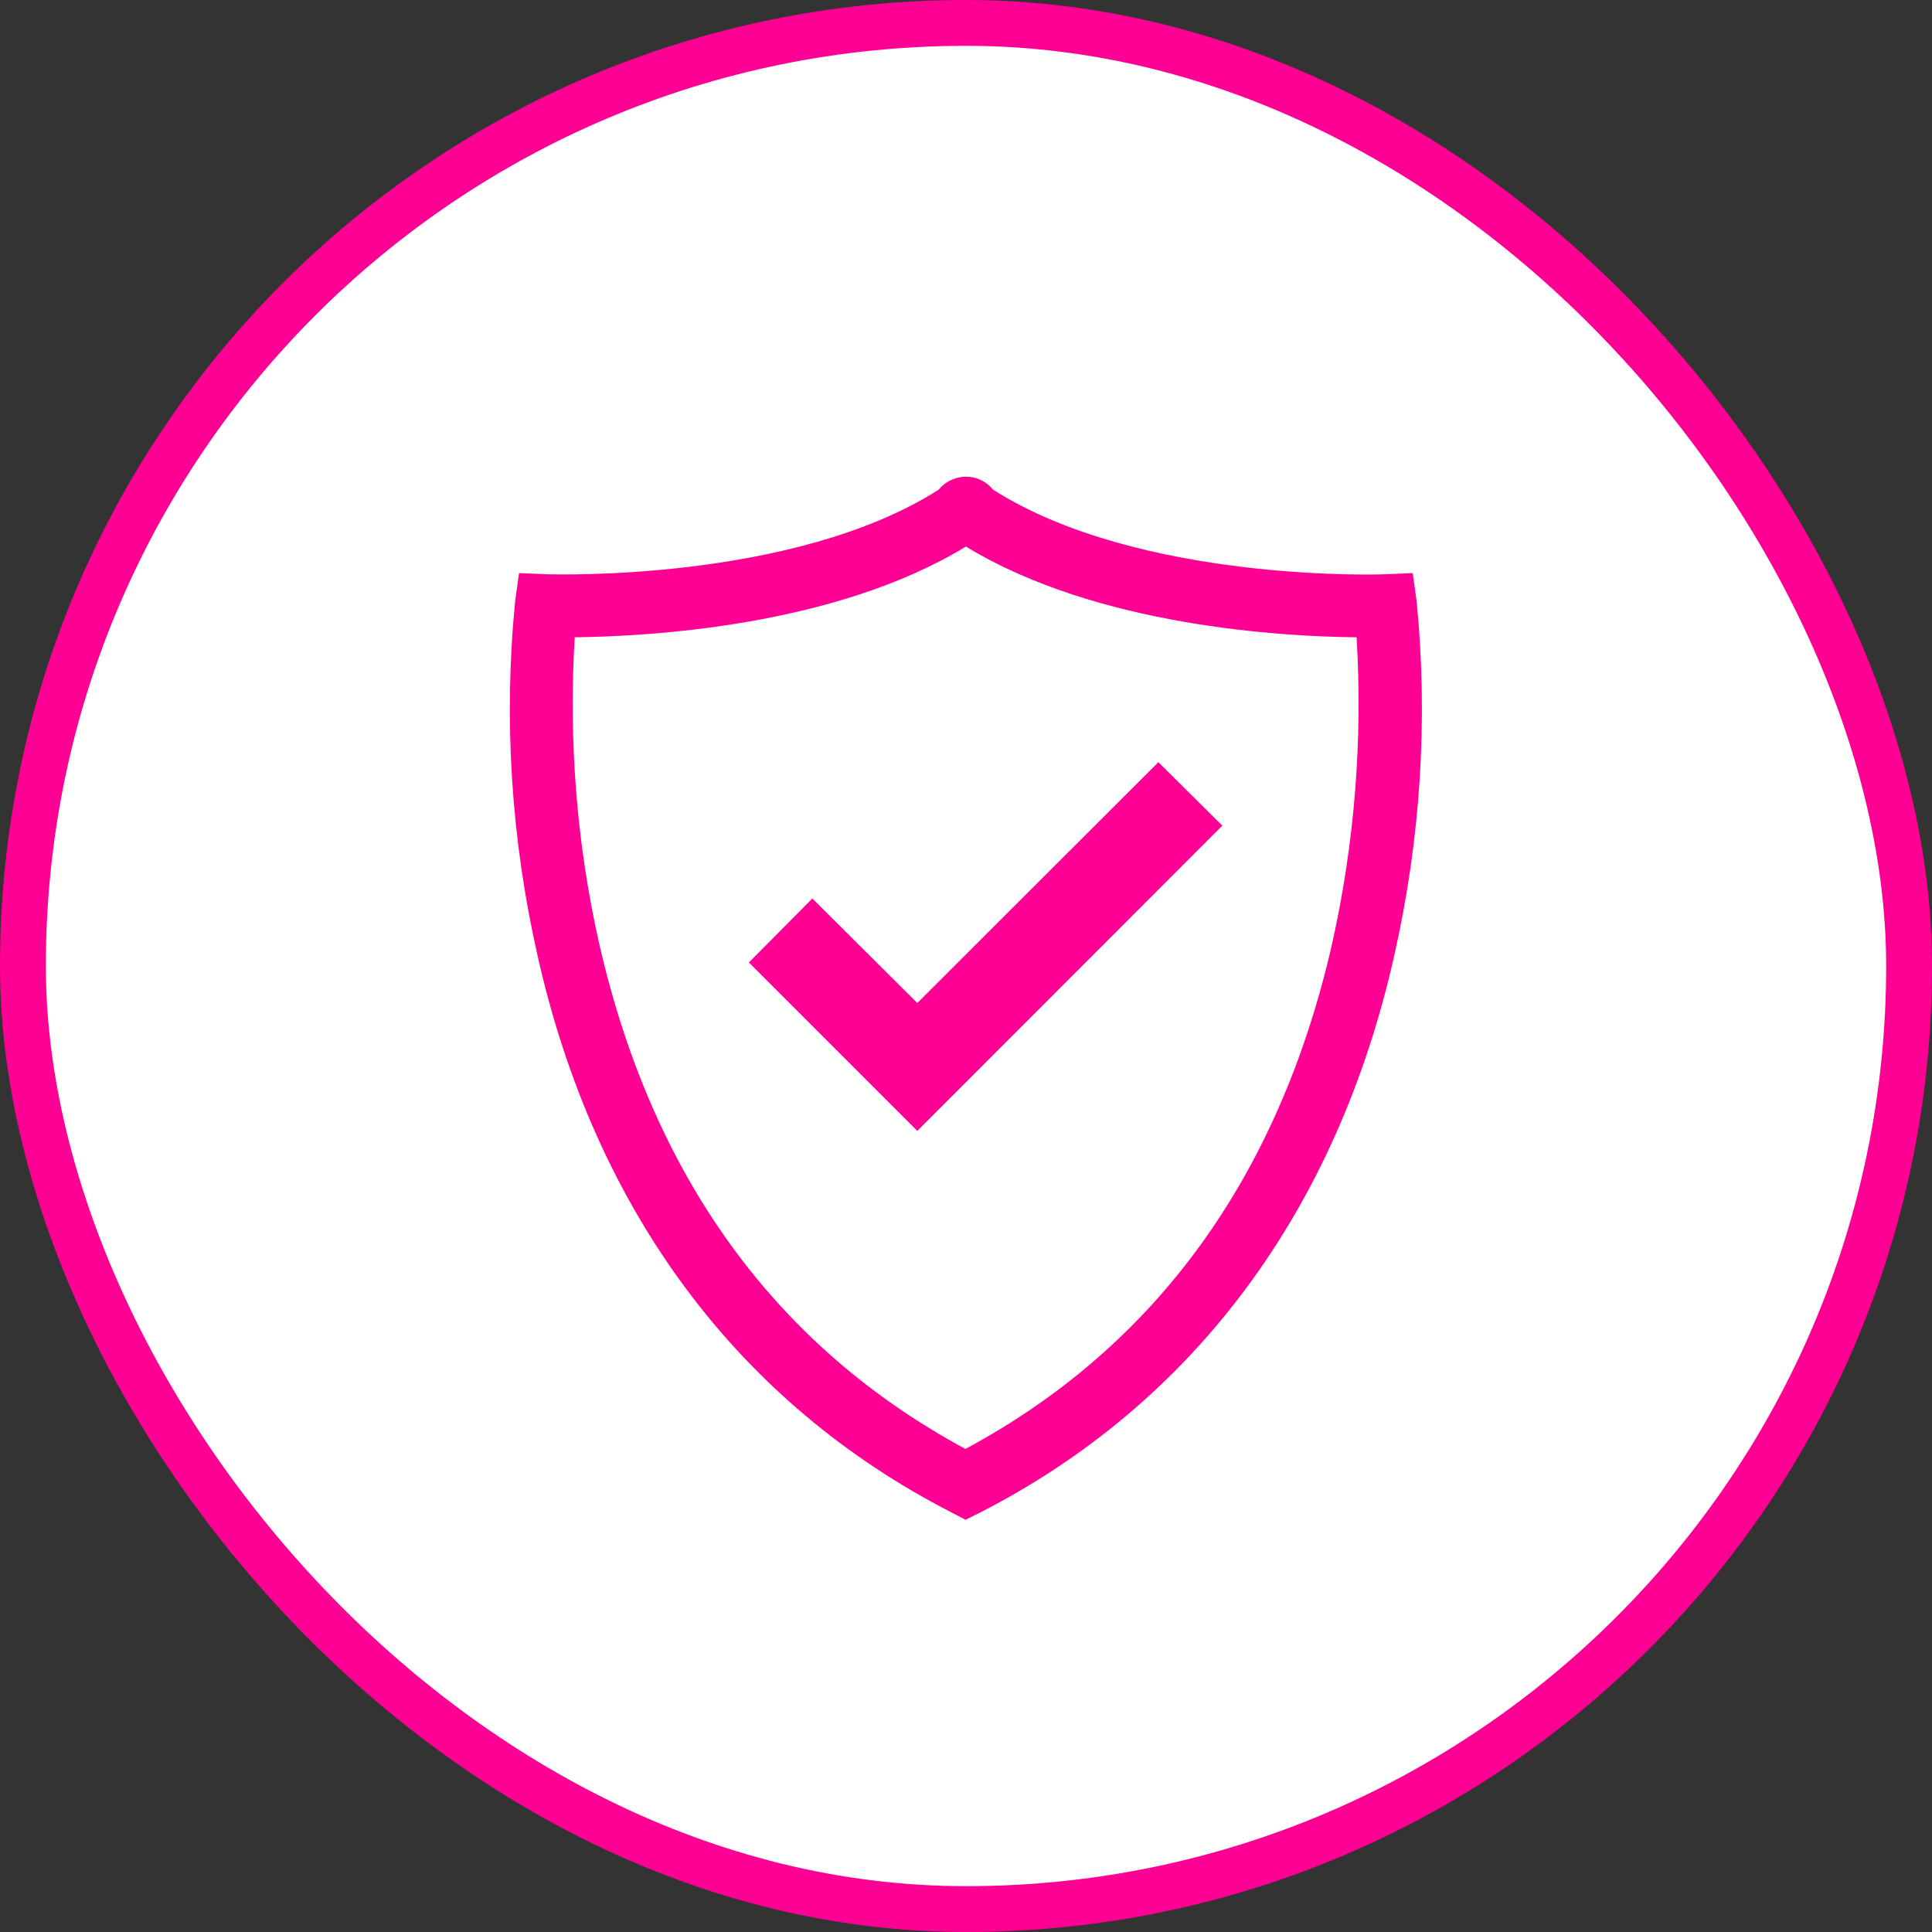
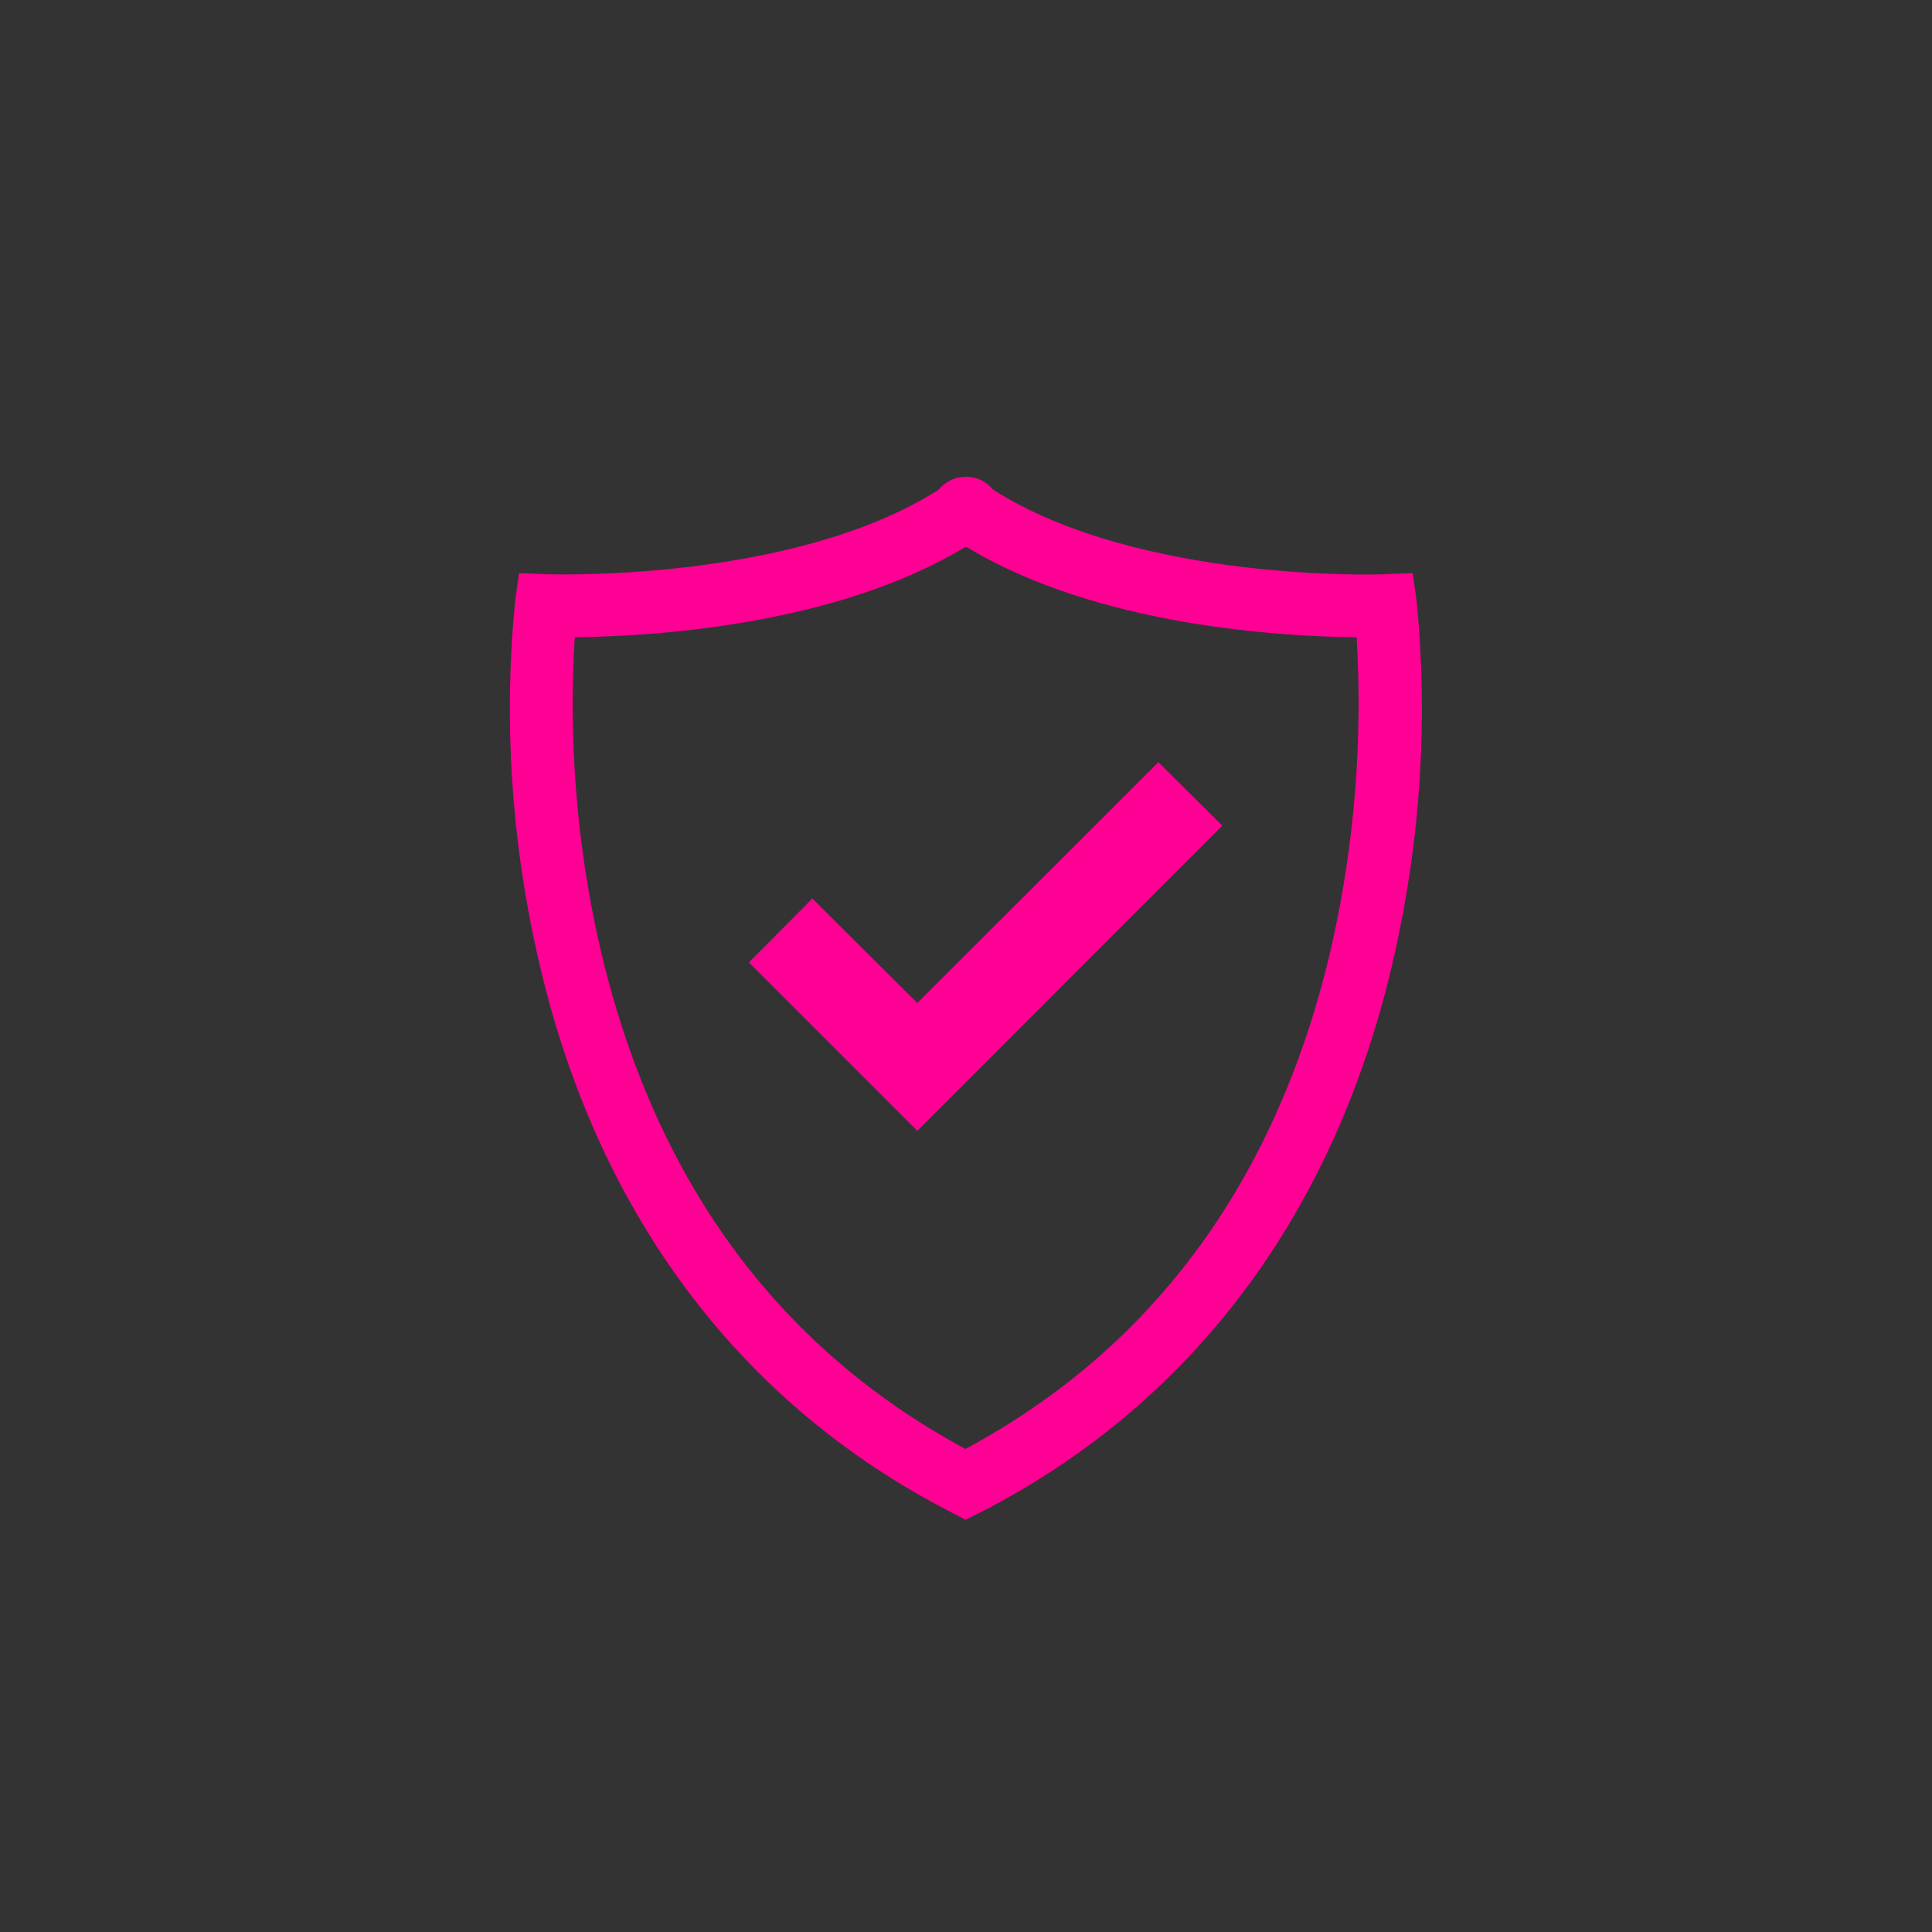
<svg xmlns="http://www.w3.org/2000/svg" id="Layer_2" viewBox="0 0 84.31 84.31">
  <rect x="0" y="0" width="84.31" height="84.31" fill="#333333" stroke="none" />
  <defs>
    <style>
      .cls-1 {
        fill: #fff;
        stroke: #ff0095;
        stroke-miterlimit: 10;
        stroke-width: 2px;
      }

      .cls-2 {
        fill: #ff0095;
      }
    </style>
  </defs>
  <g id="Layer_1-2" data-name="Layer_1">
    <g>
-       <rect class="cls-1" x="1" y="1" width="82.31" height="82.31" rx="41.16" ry="41.16" />
      <g id="Layer_1-3" data-name="Layer_1">
        <g>
          <g id="Validation">
            <polygon class="cls-2" points="40.03 49.35 32.68 42 35.45 39.21 40.03 43.77 50.55 33.26 53.34 36.03 40.03 49.35" />
          </g>
          <path class="cls-2" d="M42.13,66.32l-.61-.32c-9.3-4.77-15.56-13.16-18.06-24.29-1.15-5.07-1.49-10.3-.98-15.47l.17-1.23,1.25.05c.1,0,10.71.36,17.06-3.69.54-.66,1.51-.76,2.16-.22.08.07.15.14.22.22,6.38,4.06,16.96,3.7,17.06,3.69l1.25-.05.17,1.23c.51,5.17.17,10.4-.98,15.47-2.5,11.13-8.76,19.53-18.06,24.29l-.64.32h-.02ZM25.08,27.81c-.27,4.48.08,9,1.07,13.38,2.32,10.16,7.69,17.57,15.98,22.04,8.3-4.46,13.68-11.87,16-22.04.98-4.38,1.34-8.9,1.07-13.38-3.16-.03-11.31-.46-17.05-3.96-5.73,3.5-13.9,3.92-17.05,3.96h-.02Z" />
        </g>
      </g>
    </g>
  </g>
</svg>